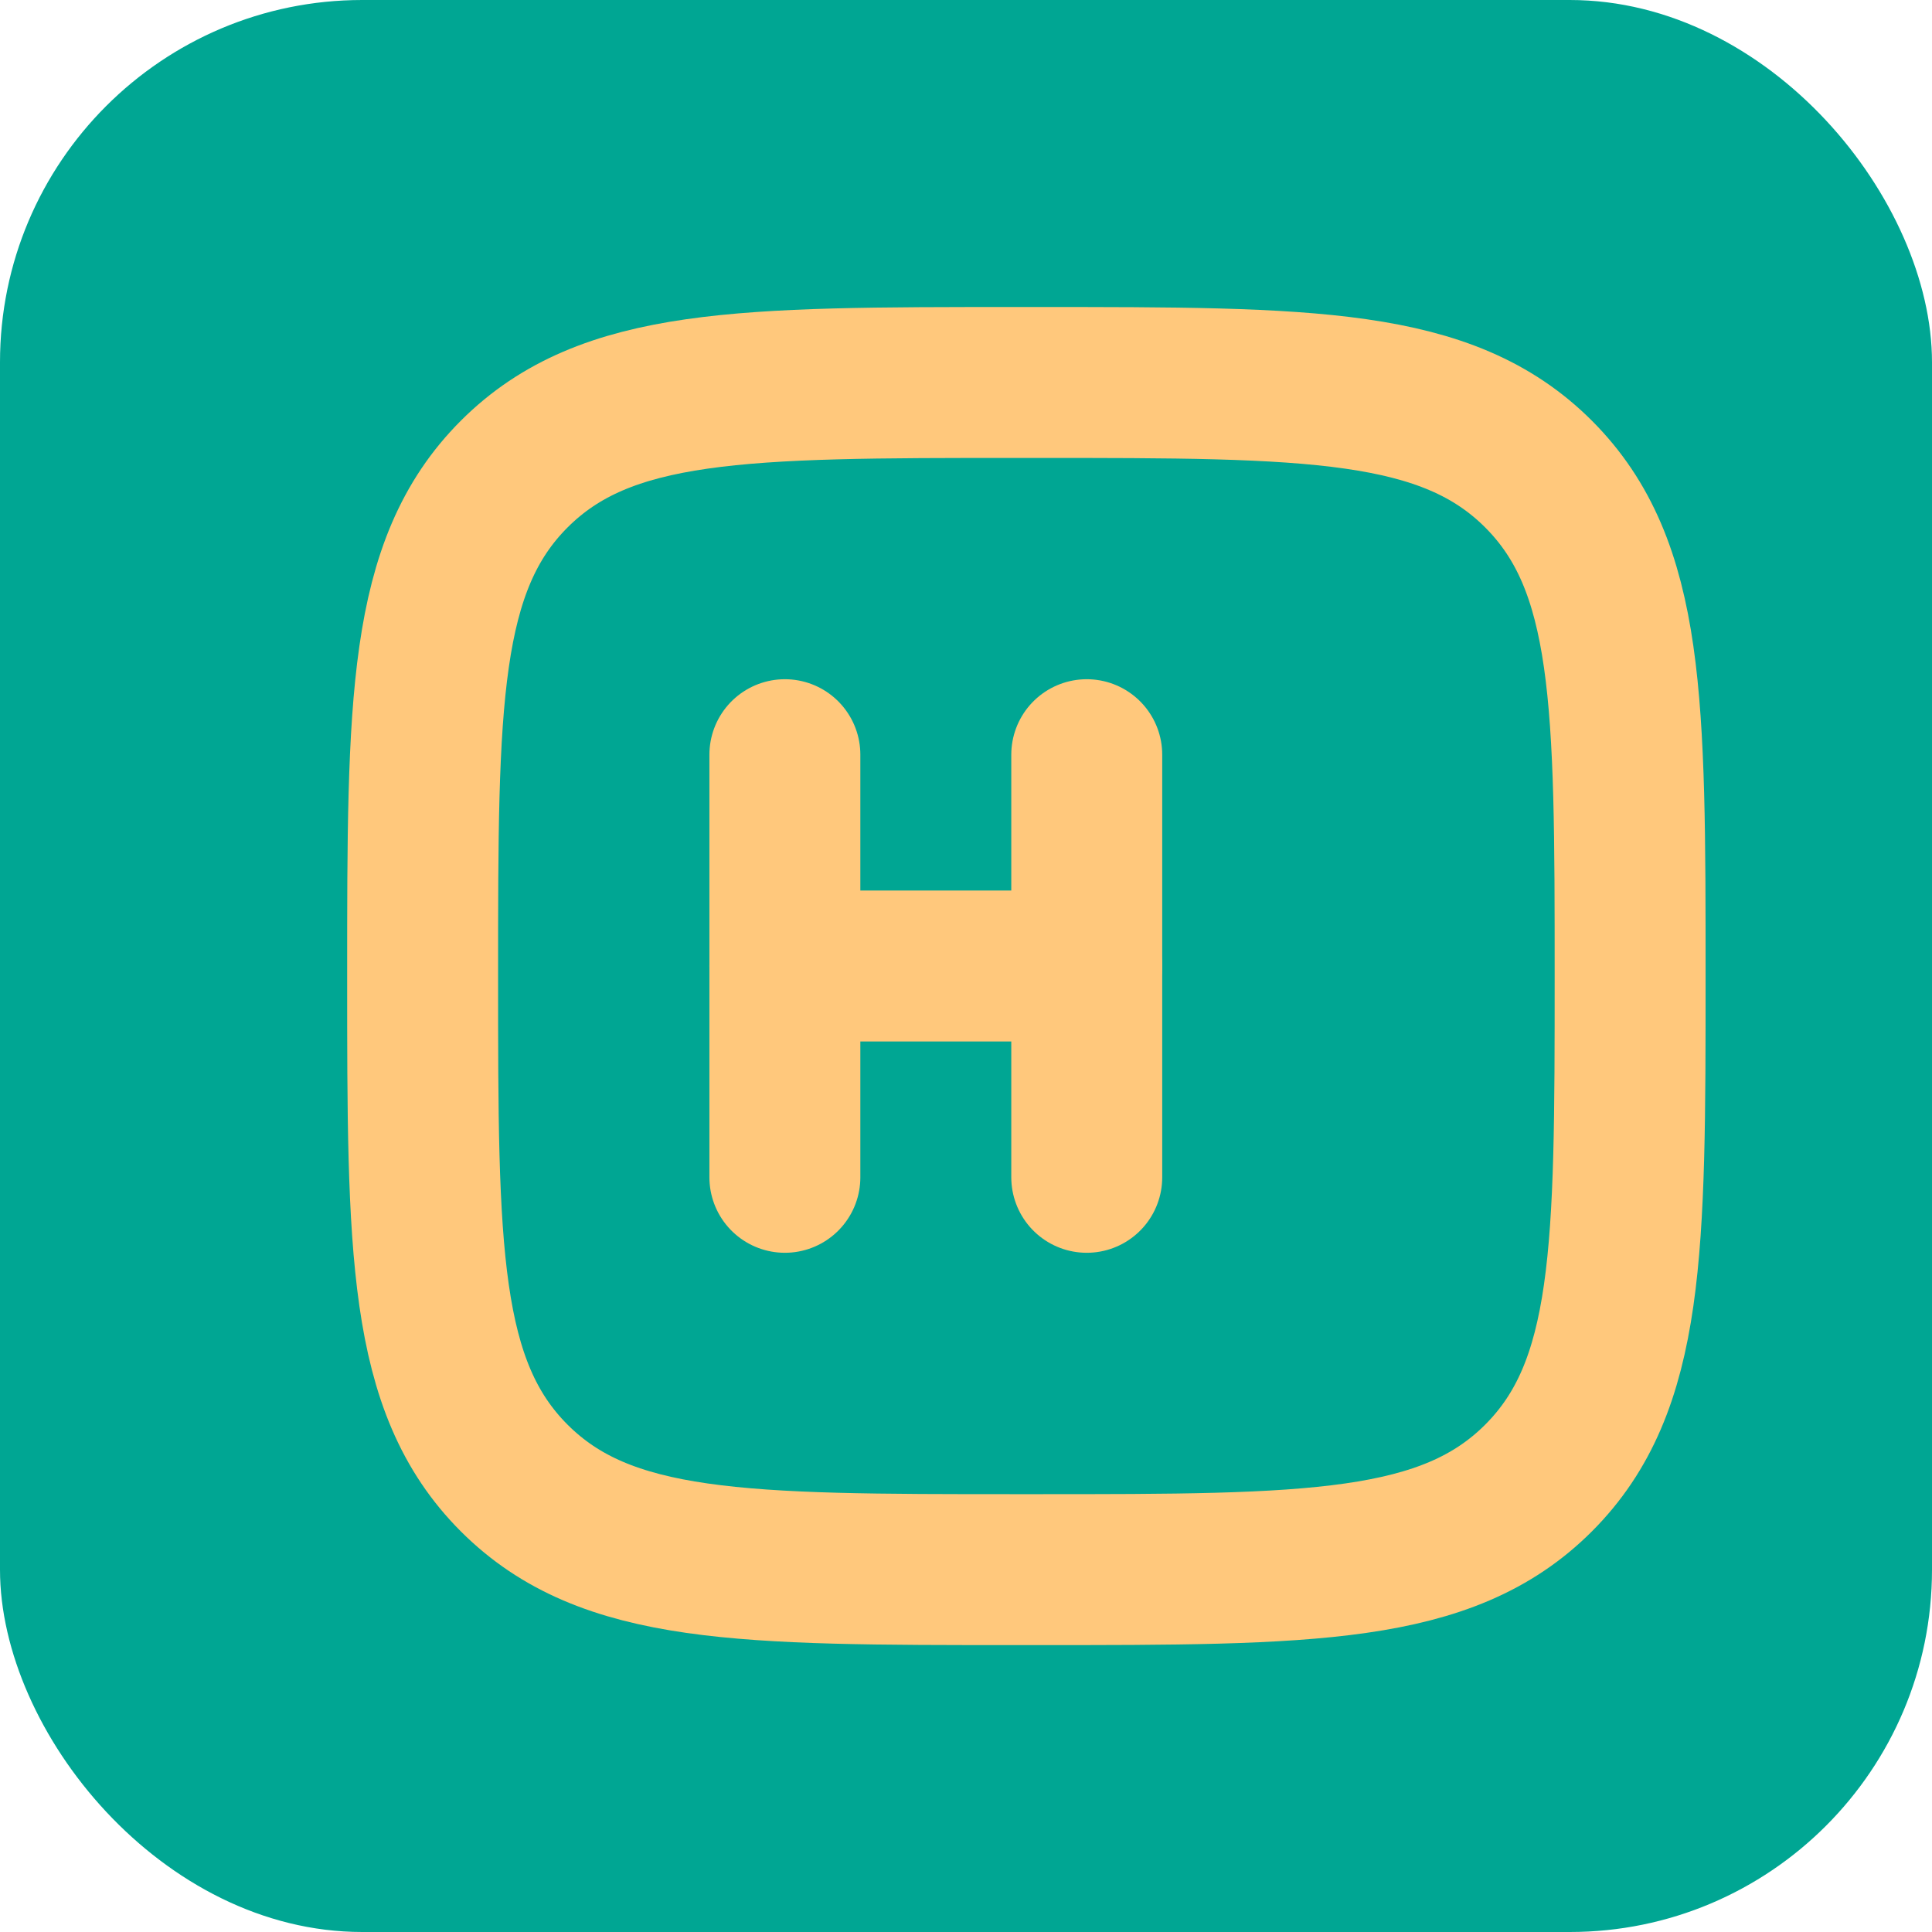
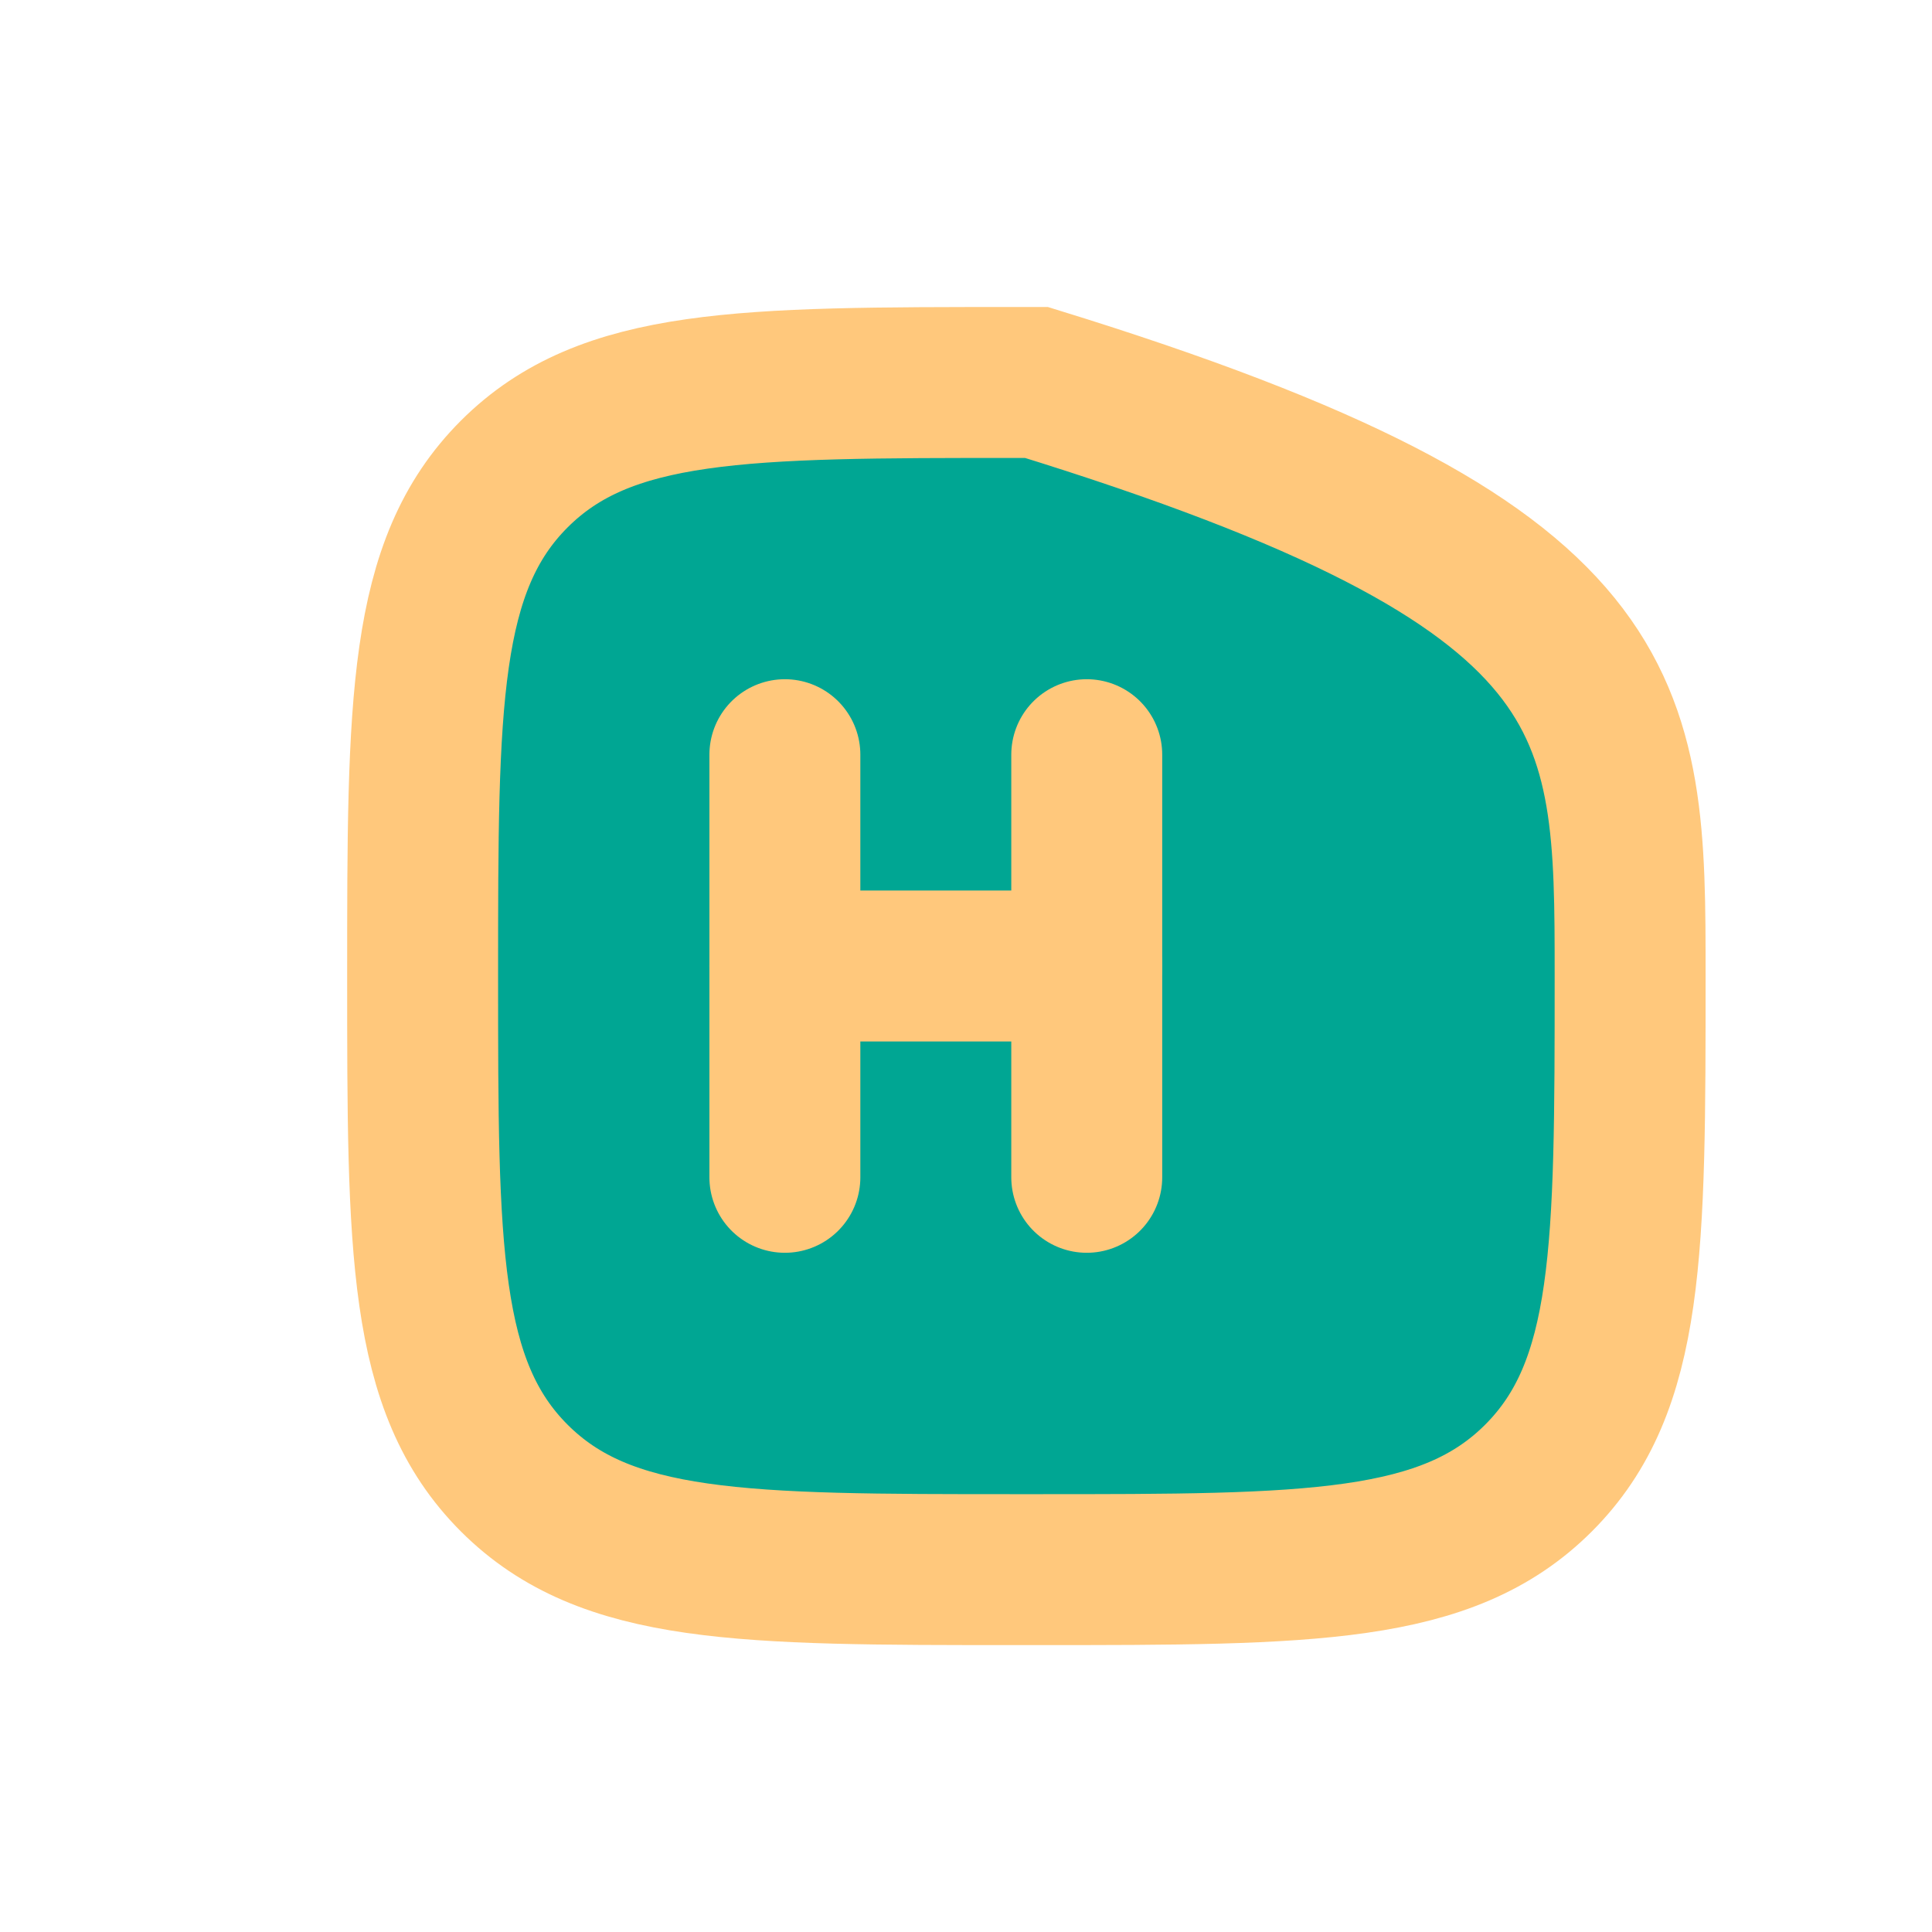
<svg xmlns="http://www.w3.org/2000/svg" width="32" height="32" viewBox="0 0 32 32" fill="none">
-   <rect width="32" height="32" rx="6" fill="#00A693" />
-   <path d="M7 16.167C7 11.636 7 9.37 8.517 7.852C10.035 6.335 12.3 6.335 16.832 6.335H17.168C21.7 6.335 23.965 6.335 25.483 7.852C27 9.37 27 11.636 27 16.167C27 20.698 27 22.963 25.483 24.481C23.965 25.998 21.7 25.998 17.168 25.998H16.832C12.3 25.998 10.035 25.998 8.517 24.481C7 22.963 7 20.698 7 16.167Z" fill="#00A693" stroke="#FFC87C" stroke-width="2.5" />
+   <path d="M7 16.167C7 11.636 7 9.37 8.517 7.852C10.035 6.335 12.3 6.335 16.832 6.335H17.168C27 9.37 27 11.636 27 16.167C27 20.698 27 22.963 25.483 24.481C23.965 25.998 21.7 25.998 17.168 25.998H16.832C12.3 25.998 10.035 25.998 8.517 24.481C7 22.963 7 20.698 7 16.167Z" fill="#00A693" stroke="#FFC87C" stroke-width="2.5" />
  <path d="M13 12.5L13 19.5" stroke="#FFC87C" stroke-width="2.5" stroke-linecap="round" />
  <path d="M18 12.5L18 19.5" stroke="#FFC87C" stroke-width="2.5" stroke-linecap="round" />
  <path d="M13 16L18 16" stroke="#FFC87C" stroke-width="2.5" stroke-linecap="round" />
</svg>